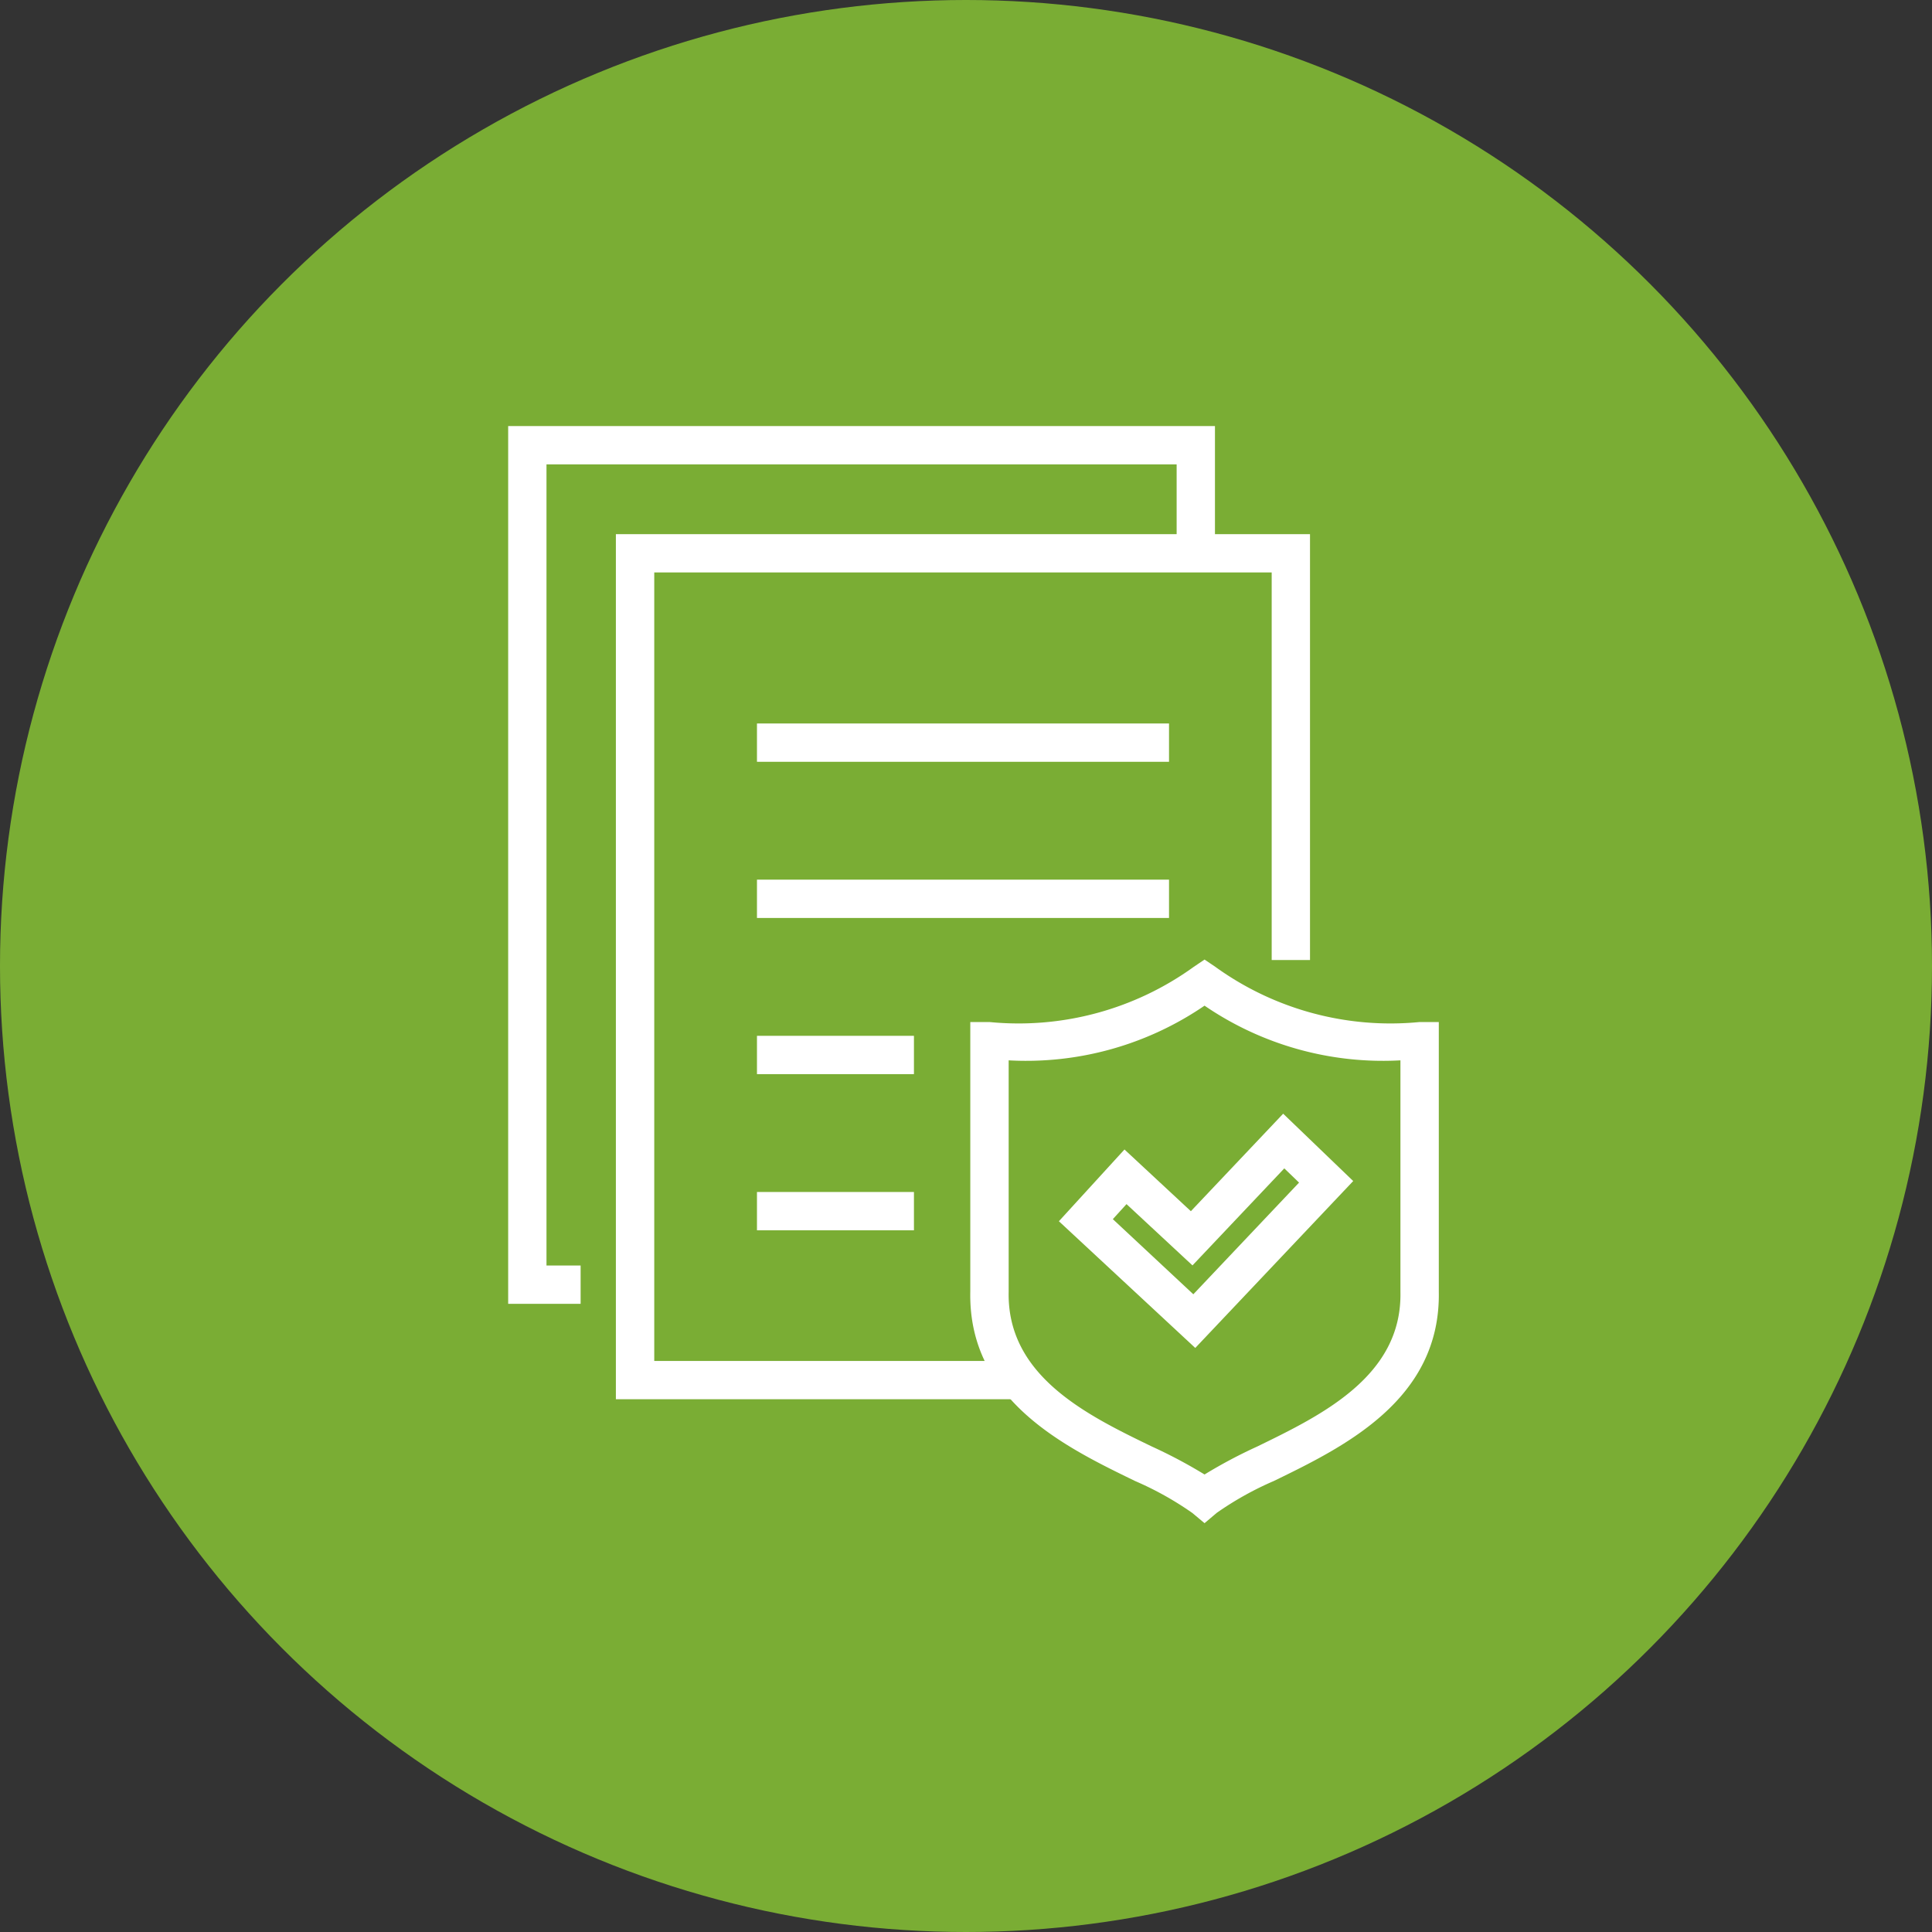
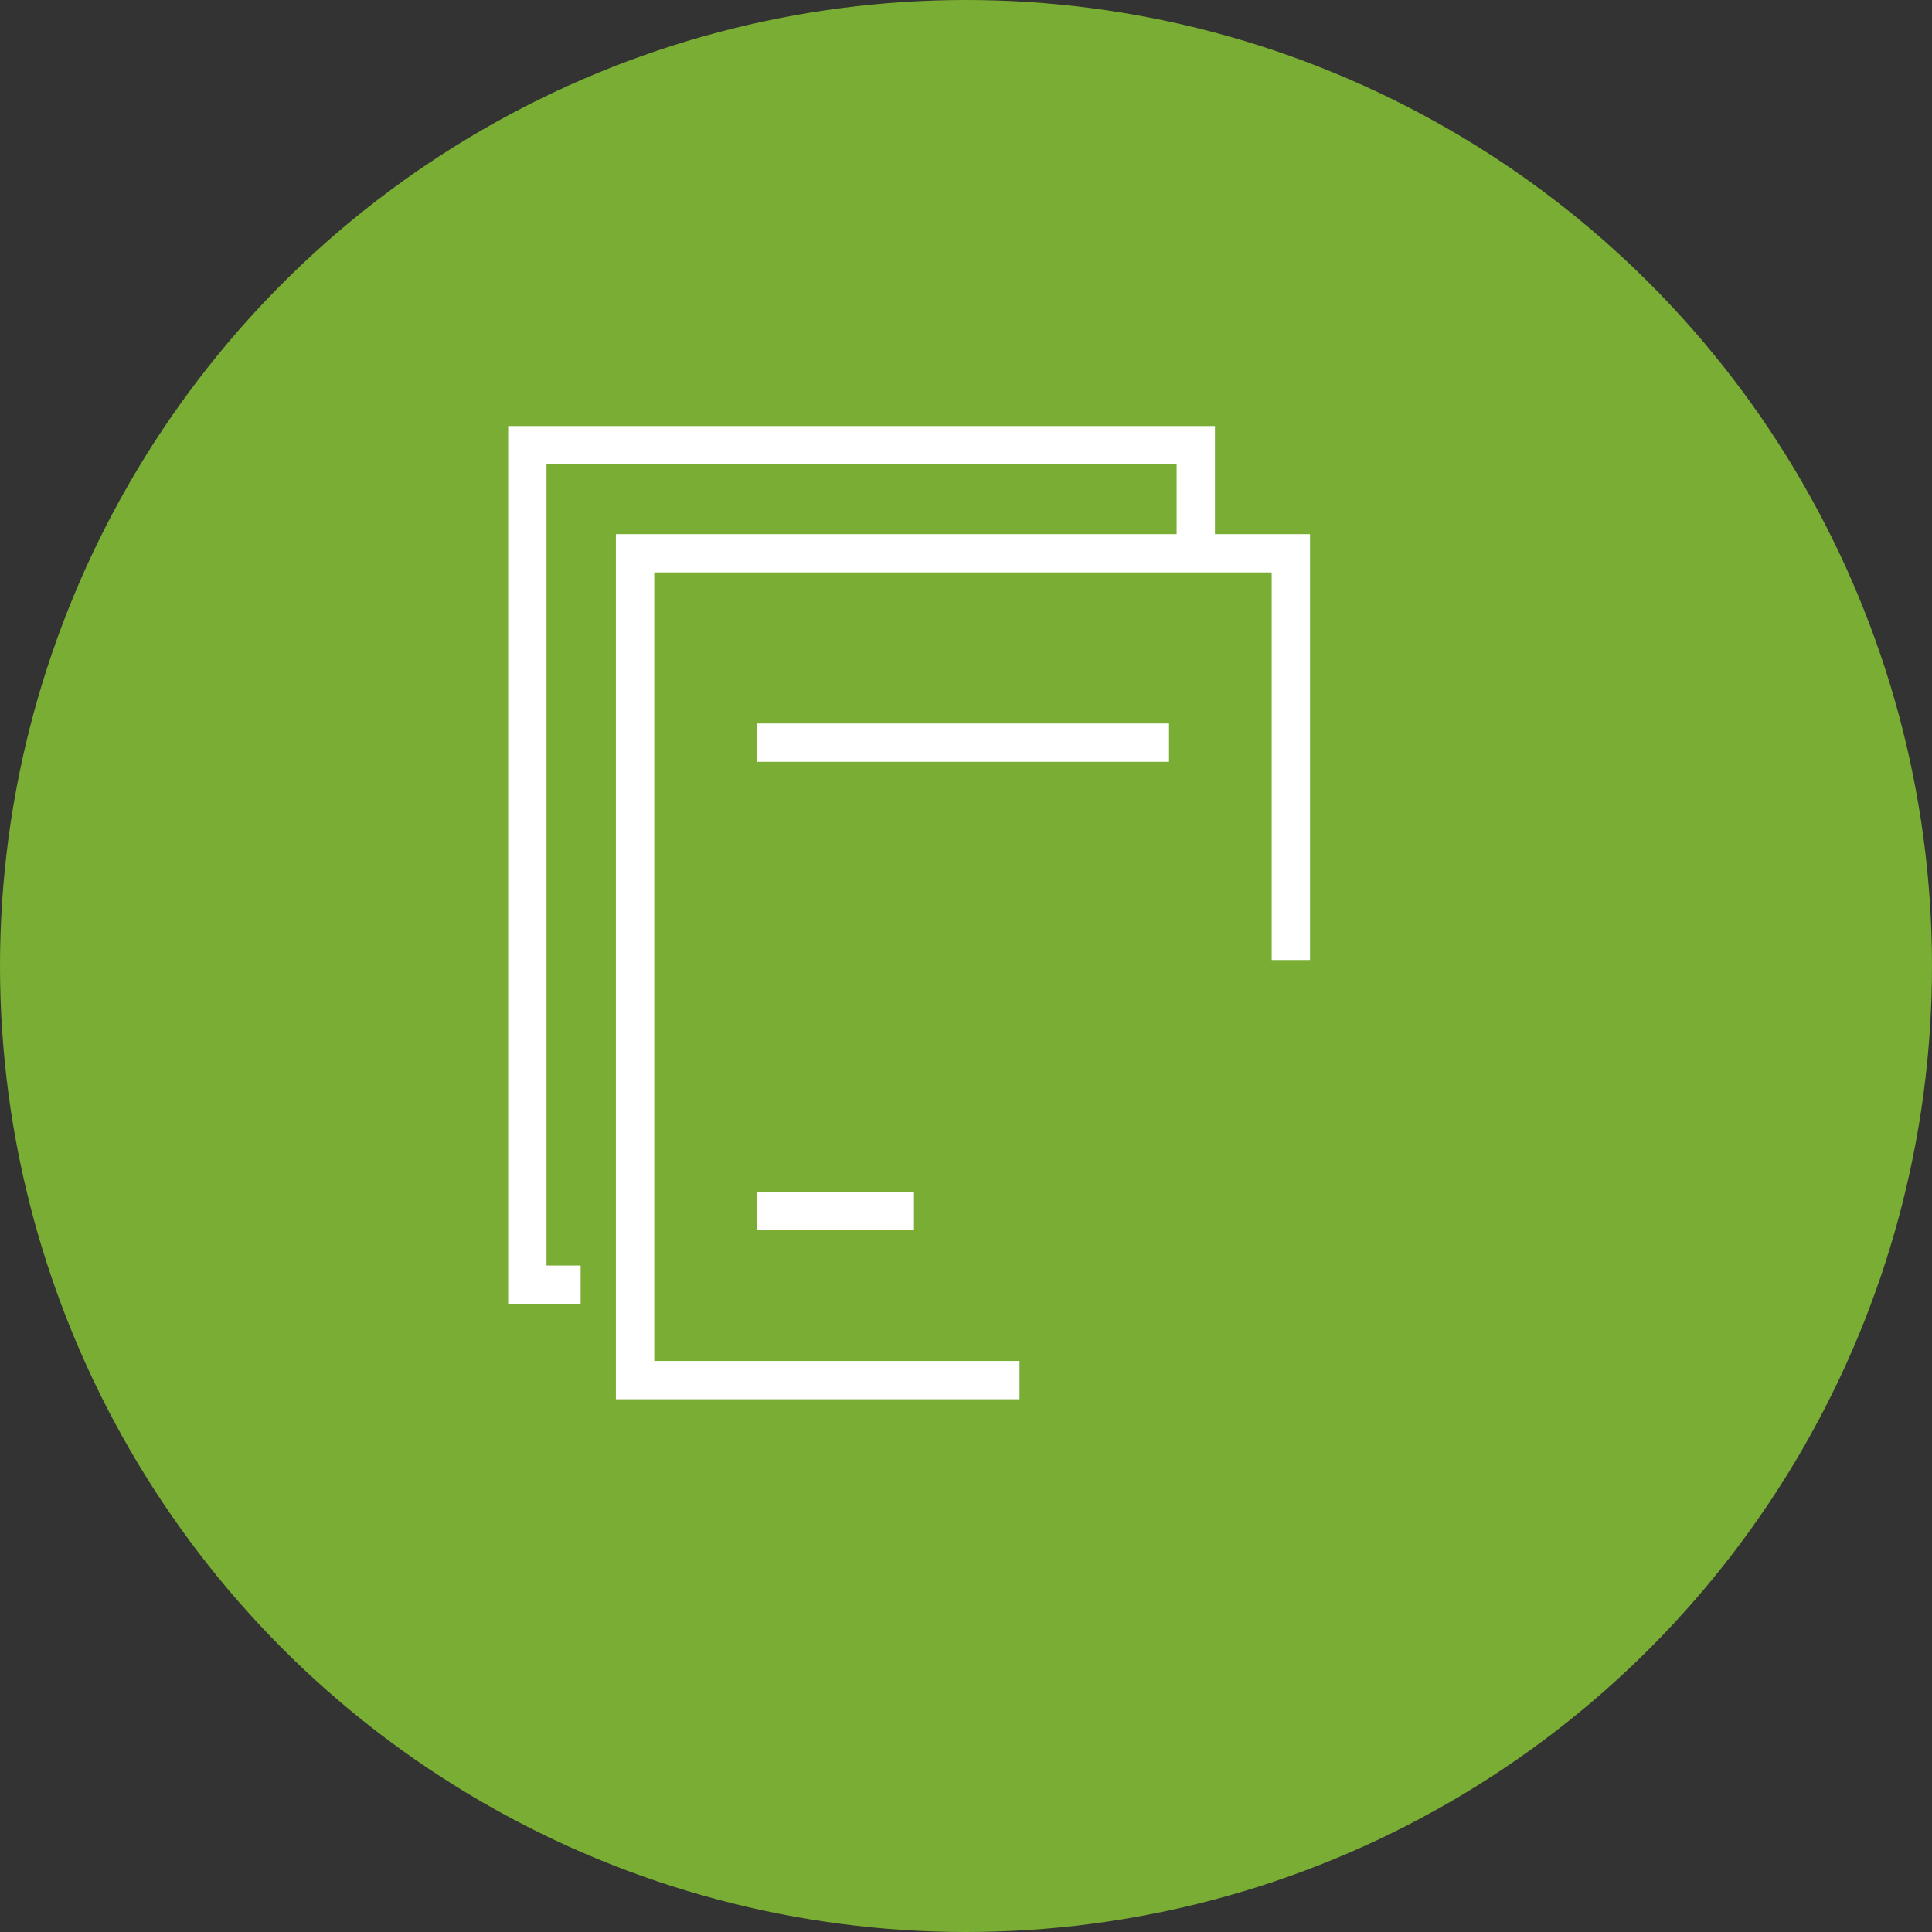
<svg xmlns="http://www.w3.org/2000/svg" height="36" viewBox="0 0 36 36" width="36">
  <rect x="0" y="0" width="36" height="36" fill="#333333" stroke="none" />
  <clipPath id="a">
-     <path d="m0 0h17.339v20.442h-17.339z" />
-   </clipPath>
+     </clipPath>
  <circle cx="18" cy="18" fill="#7bae35" opacity=".995" r="18" />
  <g fill="#fff" transform="translate(9.469 7.939)">
    <path d="m14.549 23.17h-7.521v-16.12h12.934v7.936h-.714v-7.222h-11.505v14.692h6.806z" transform="translate(-5.021 -5.036)" />
    <path d="m0 0v16.356h1.35v-.714h-.636v-14.928h11.742v1.657h.714v-2.371z" />
    <path d="m4.636 5.542h7.678v.714h-7.678z" />
-     <path d="m4.636 8.452h7.678v.714h-7.678z" />
-     <path d="m4.636 11.362h2.925v.714h-2.925z" />
    <path d="m4.636 14.272h2.925v.714h-2.925z" />
    <g clip-path="url(#a)">
      <path d="m34.5 45.3-.229-.191a5.977 5.977 0 0 0 -1.062-.593c-1.315-.638-3.115-1.511-3.074-3.532v-5.022h.357a5.576 5.576 0 0 0 3.808-1.029l.2-.135.2.135a5.576 5.576 0 0 0 3.808 1.029h.357v5.028c.035 2.01-1.765 2.888-3.076 3.525a5.977 5.977 0 0 0 -1.062.593zm-3.65-8.623v4.314c-.032 1.571 1.467 2.3 2.671 2.882a9.206 9.206 0 0 1 .979.52 9.241 9.241 0 0 1 .979-.52c1.2-.584 2.7-1.311 2.671-2.875v-4.322a5.888 5.888 0 0 1 -3.65-1.019 5.887 5.887 0 0 1 -3.65 1.019" transform="translate(-21.524 -24.857)" />
      <path d="m38.463 49.217-2.541-2.361 1.222-1.337 1.237 1.15 1.72-1.817 1.305 1.255zm-1.536-2.4 1.5 1.4 1.97-2.081-.275-.265-1.711 1.808-1.229-1.142z" transform="translate(-25.66 -32.039)" />
    </g>
  </g>
-   <path d="m6 6h24v24h-24z" fill="none" />
</svg>